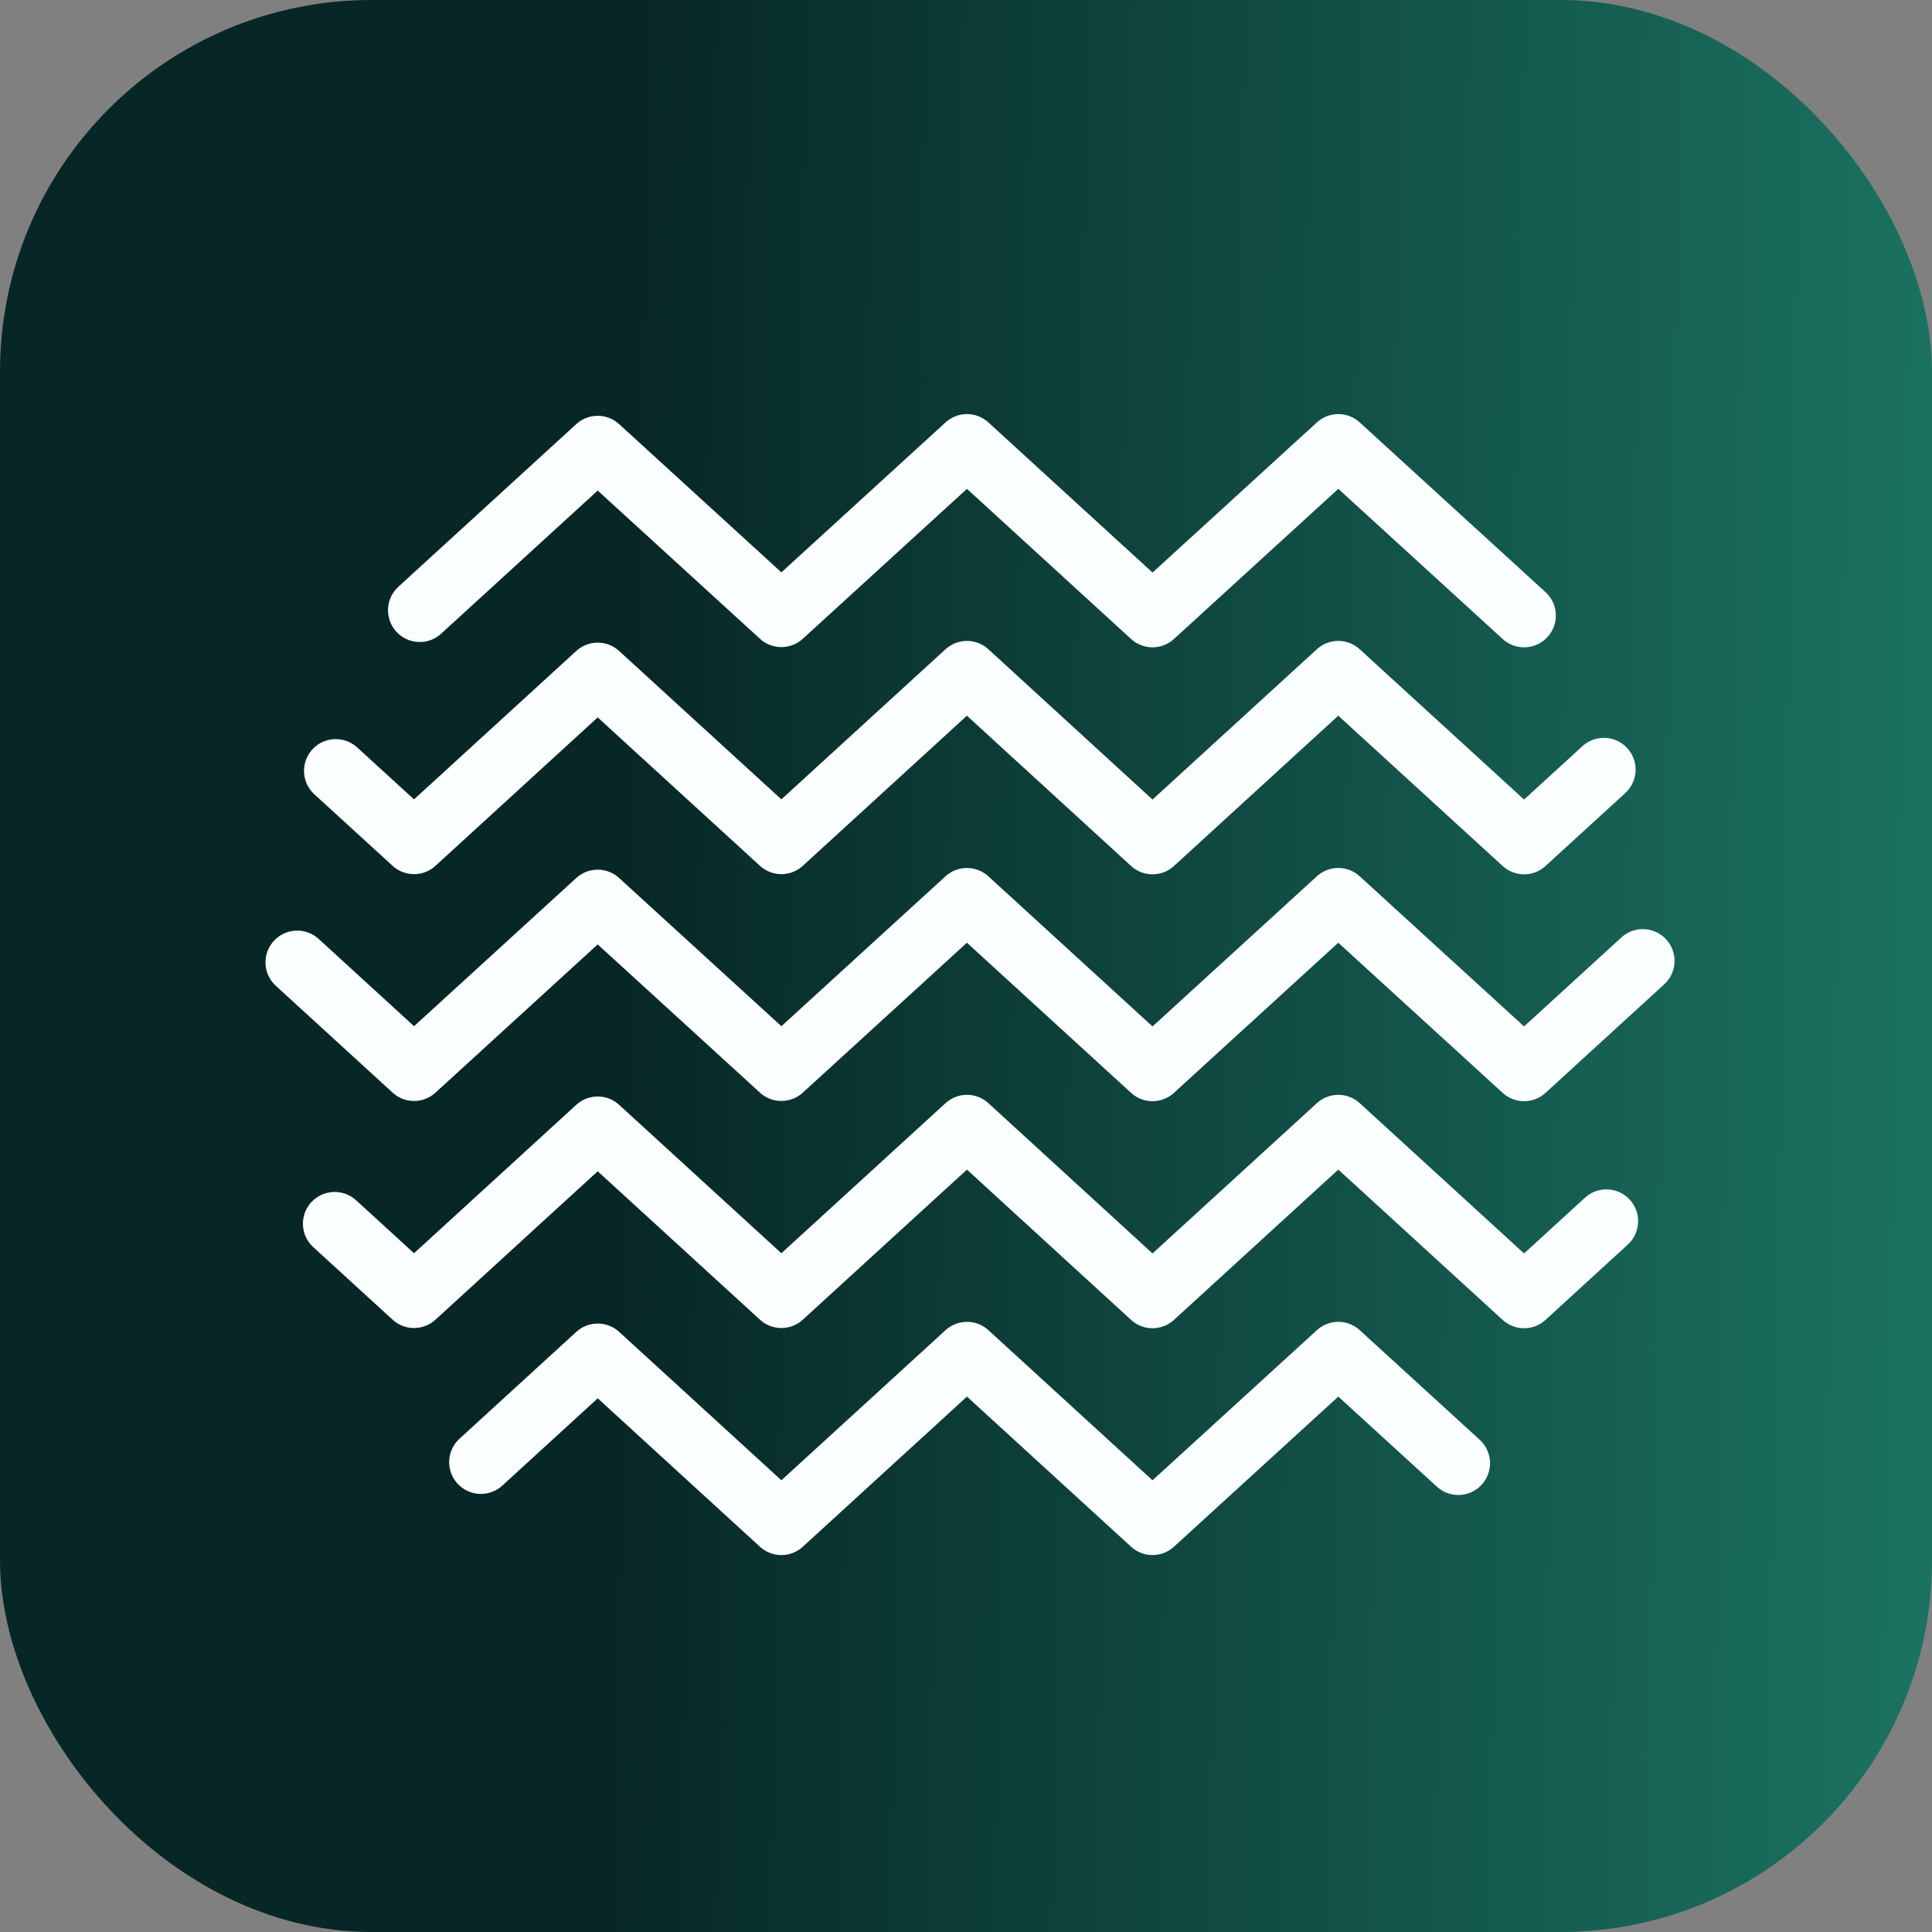
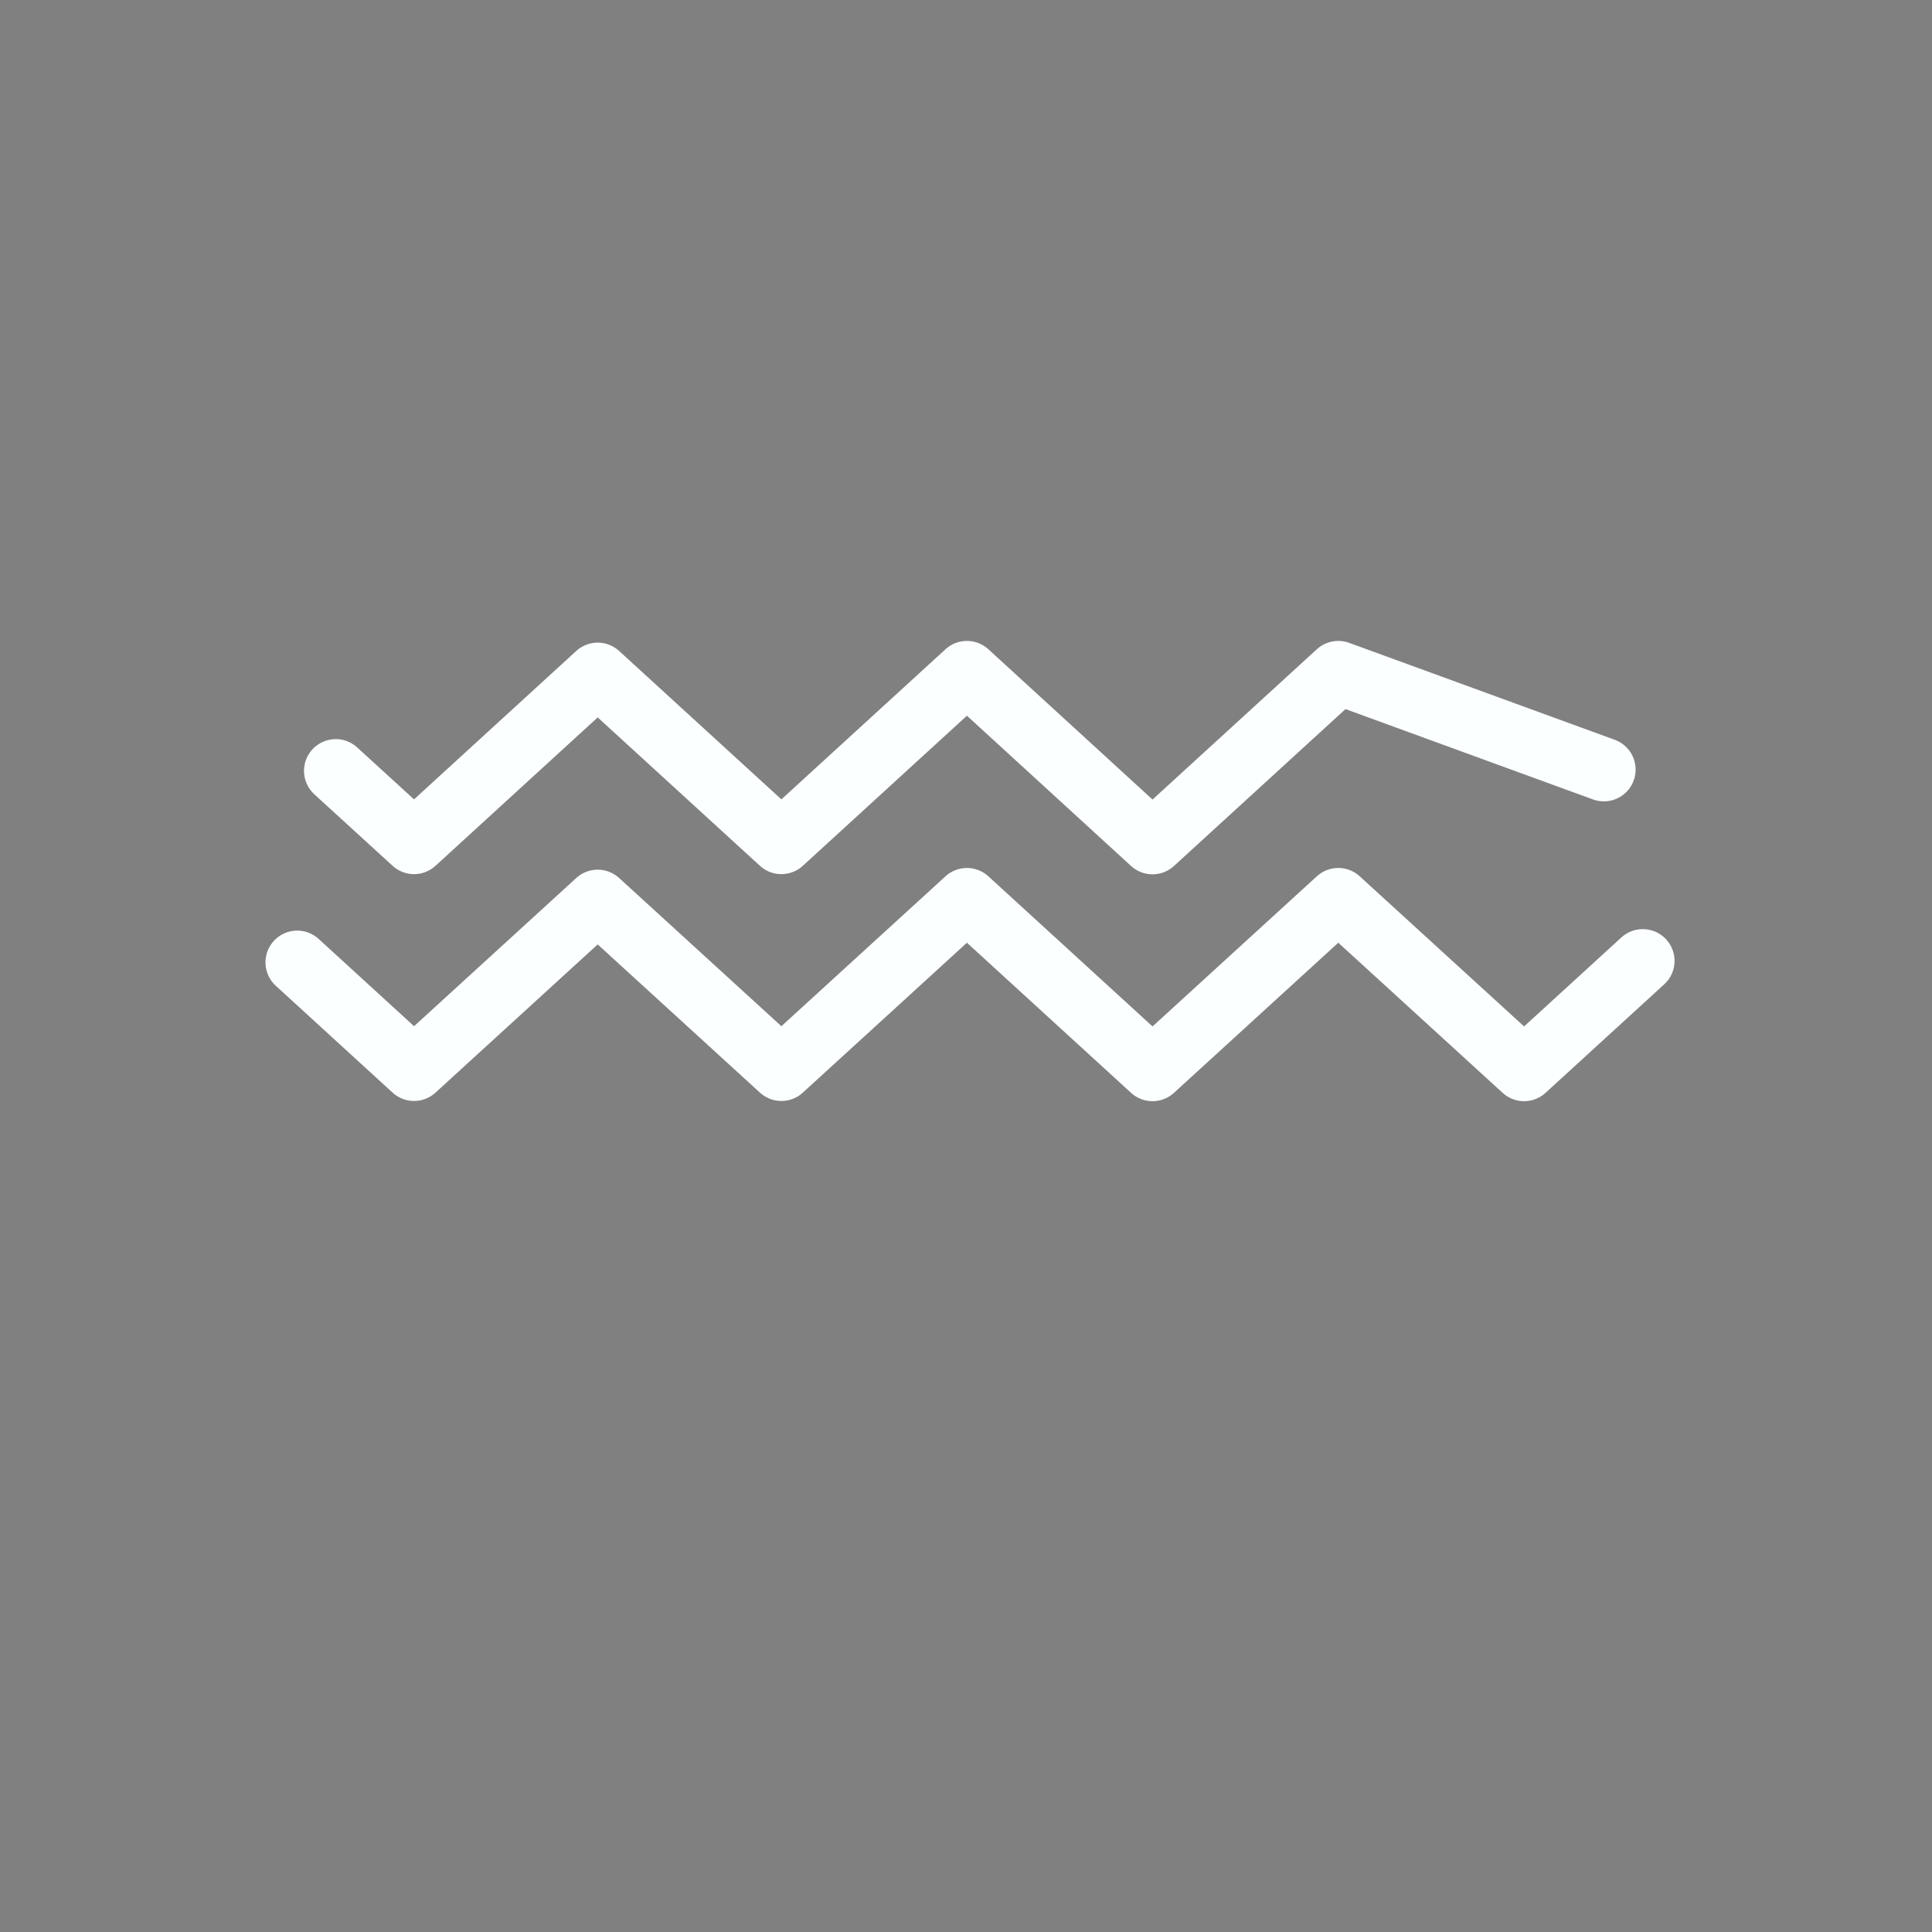
<svg xmlns="http://www.w3.org/2000/svg" width="52" height="52" viewBox="0 0 52 52" fill="none">
  <rect x="0" y="0" width="52" height="52" fill="#808080" stroke="none" />
-   <rect width="52" height="52" rx="10" fill="url(#paint0_linear_76_9225)" />
-   <path d="M12.944 39.354L16.088 36.478L21.031 41L26.026 36.432L31.02 41L36.021 36.432L39.25 39.383" stroke="#FBFFFF" stroke-width="1.709" stroke-miterlimit="10" stroke-linecap="round" stroke-linejoin="round" />
-   <path d="M9.008 32.936L11.144 34.889L16.087 30.367L21.031 34.889L26.026 30.322L31.02 34.895L36.021 30.322L41.021 34.895L43.236 32.867" stroke="#FBFFFF" stroke-width="1.709" stroke-miterlimit="10" stroke-linecap="round" stroke-linejoin="round" />
  <path d="M8 25.902L11.144 28.778L16.087 24.262L21.031 28.778L26.025 24.216L31.02 28.784L36.02 24.216L41.021 28.784L44.216 25.862" stroke="#FBFFFF" stroke-width="1.709" stroke-miterlimit="10" stroke-linecap="round" stroke-linejoin="round" />
-   <path d="M9.037 20.748L11.144 22.673L16.087 18.151L21.031 22.673L26.025 18.105L31.02 22.678L36.02 18.105L41.021 22.678L43.168 20.714" stroke="#FBFFFF" stroke-width="1.709" stroke-miterlimit="10" stroke-linecap="round" stroke-linejoin="round" />
-   <path d="M11.298 16.425L11.303 16.419L16.087 12.046L21.031 16.562L26.026 12L31.02 16.568L36.021 12L41.021 16.568" stroke="#FBFFFF" stroke-width="1.709" stroke-miterlimit="10" stroke-linecap="round" stroke-linejoin="round" />
+   <path d="M9.037 20.748L11.144 22.673L16.087 18.151L21.031 22.673L26.025 18.105L31.02 22.678L36.02 18.105L43.168 20.714" stroke="#FBFFFF" stroke-width="1.709" stroke-miterlimit="10" stroke-linecap="round" stroke-linejoin="round" />
  <defs>
    <linearGradient id="paint0_linear_76_9225" x1="1.278" y1="6.8" x2="52.347" y2="7.771" gradientUnits="userSpaceOnUse">
      <stop offset="0.31" stop-color="#072726" />
      <stop offset="1" stop-color="#1B7261" />
    </linearGradient>
  </defs>
</svg>